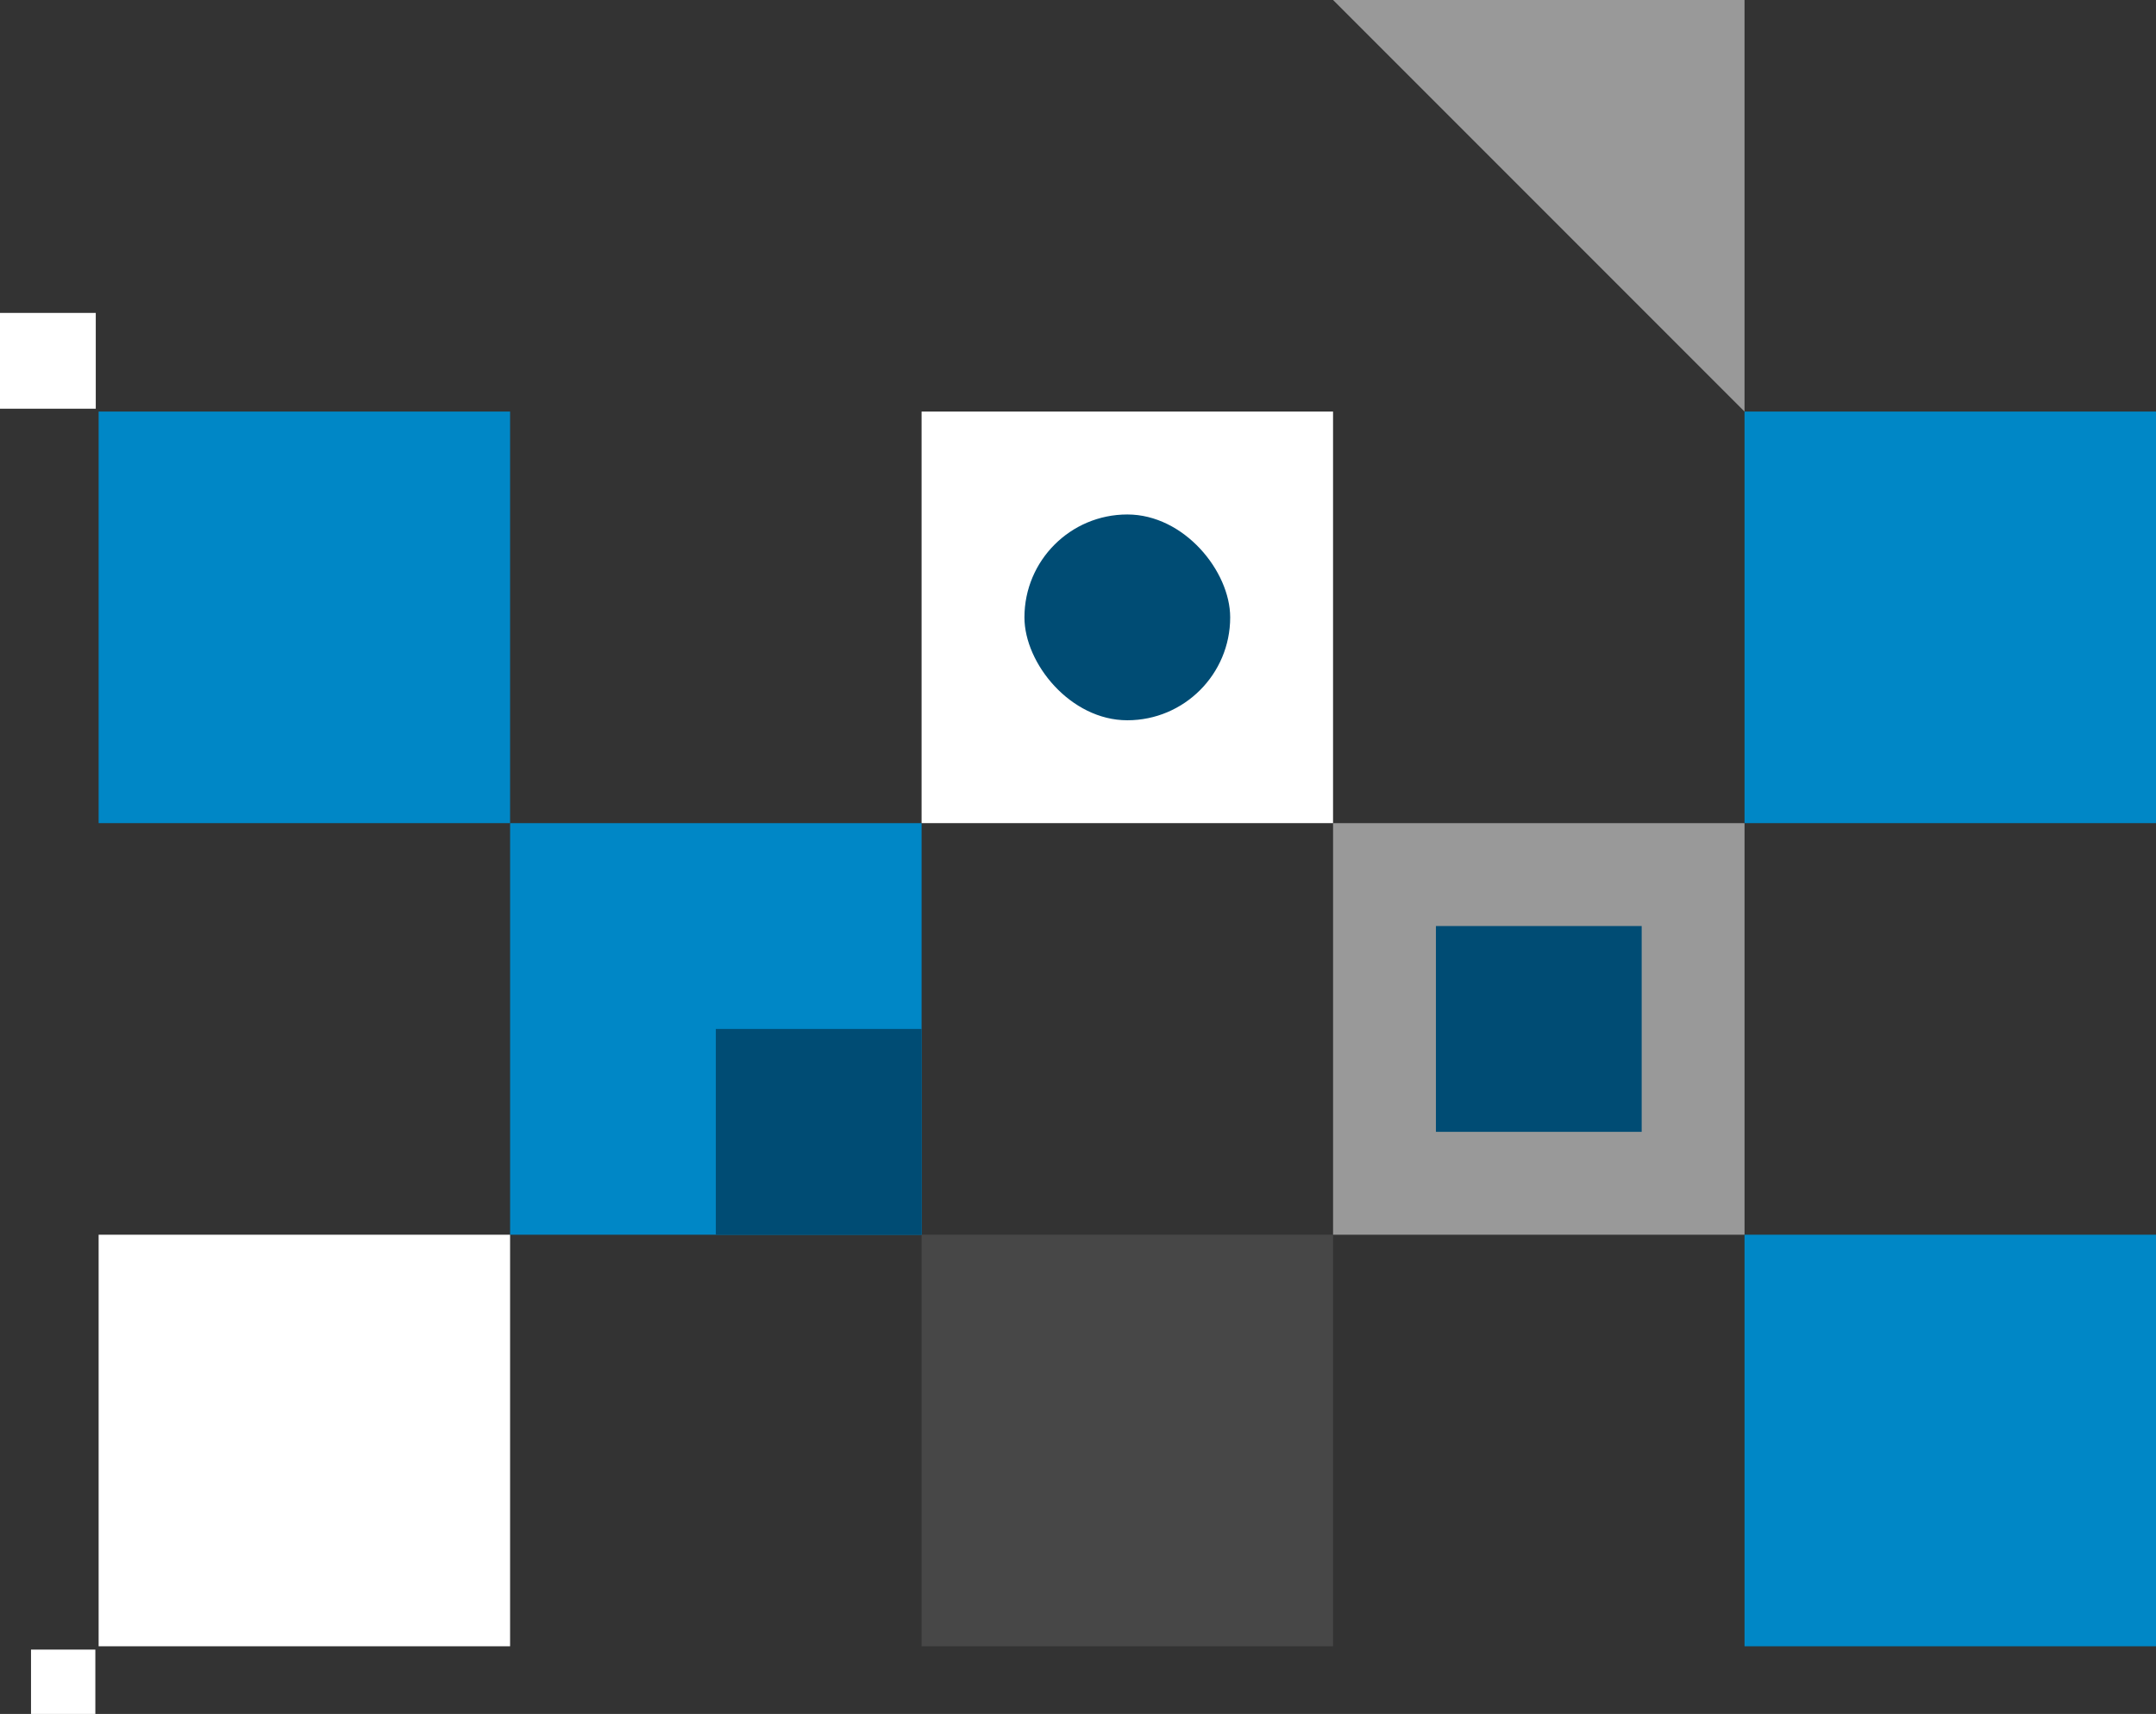
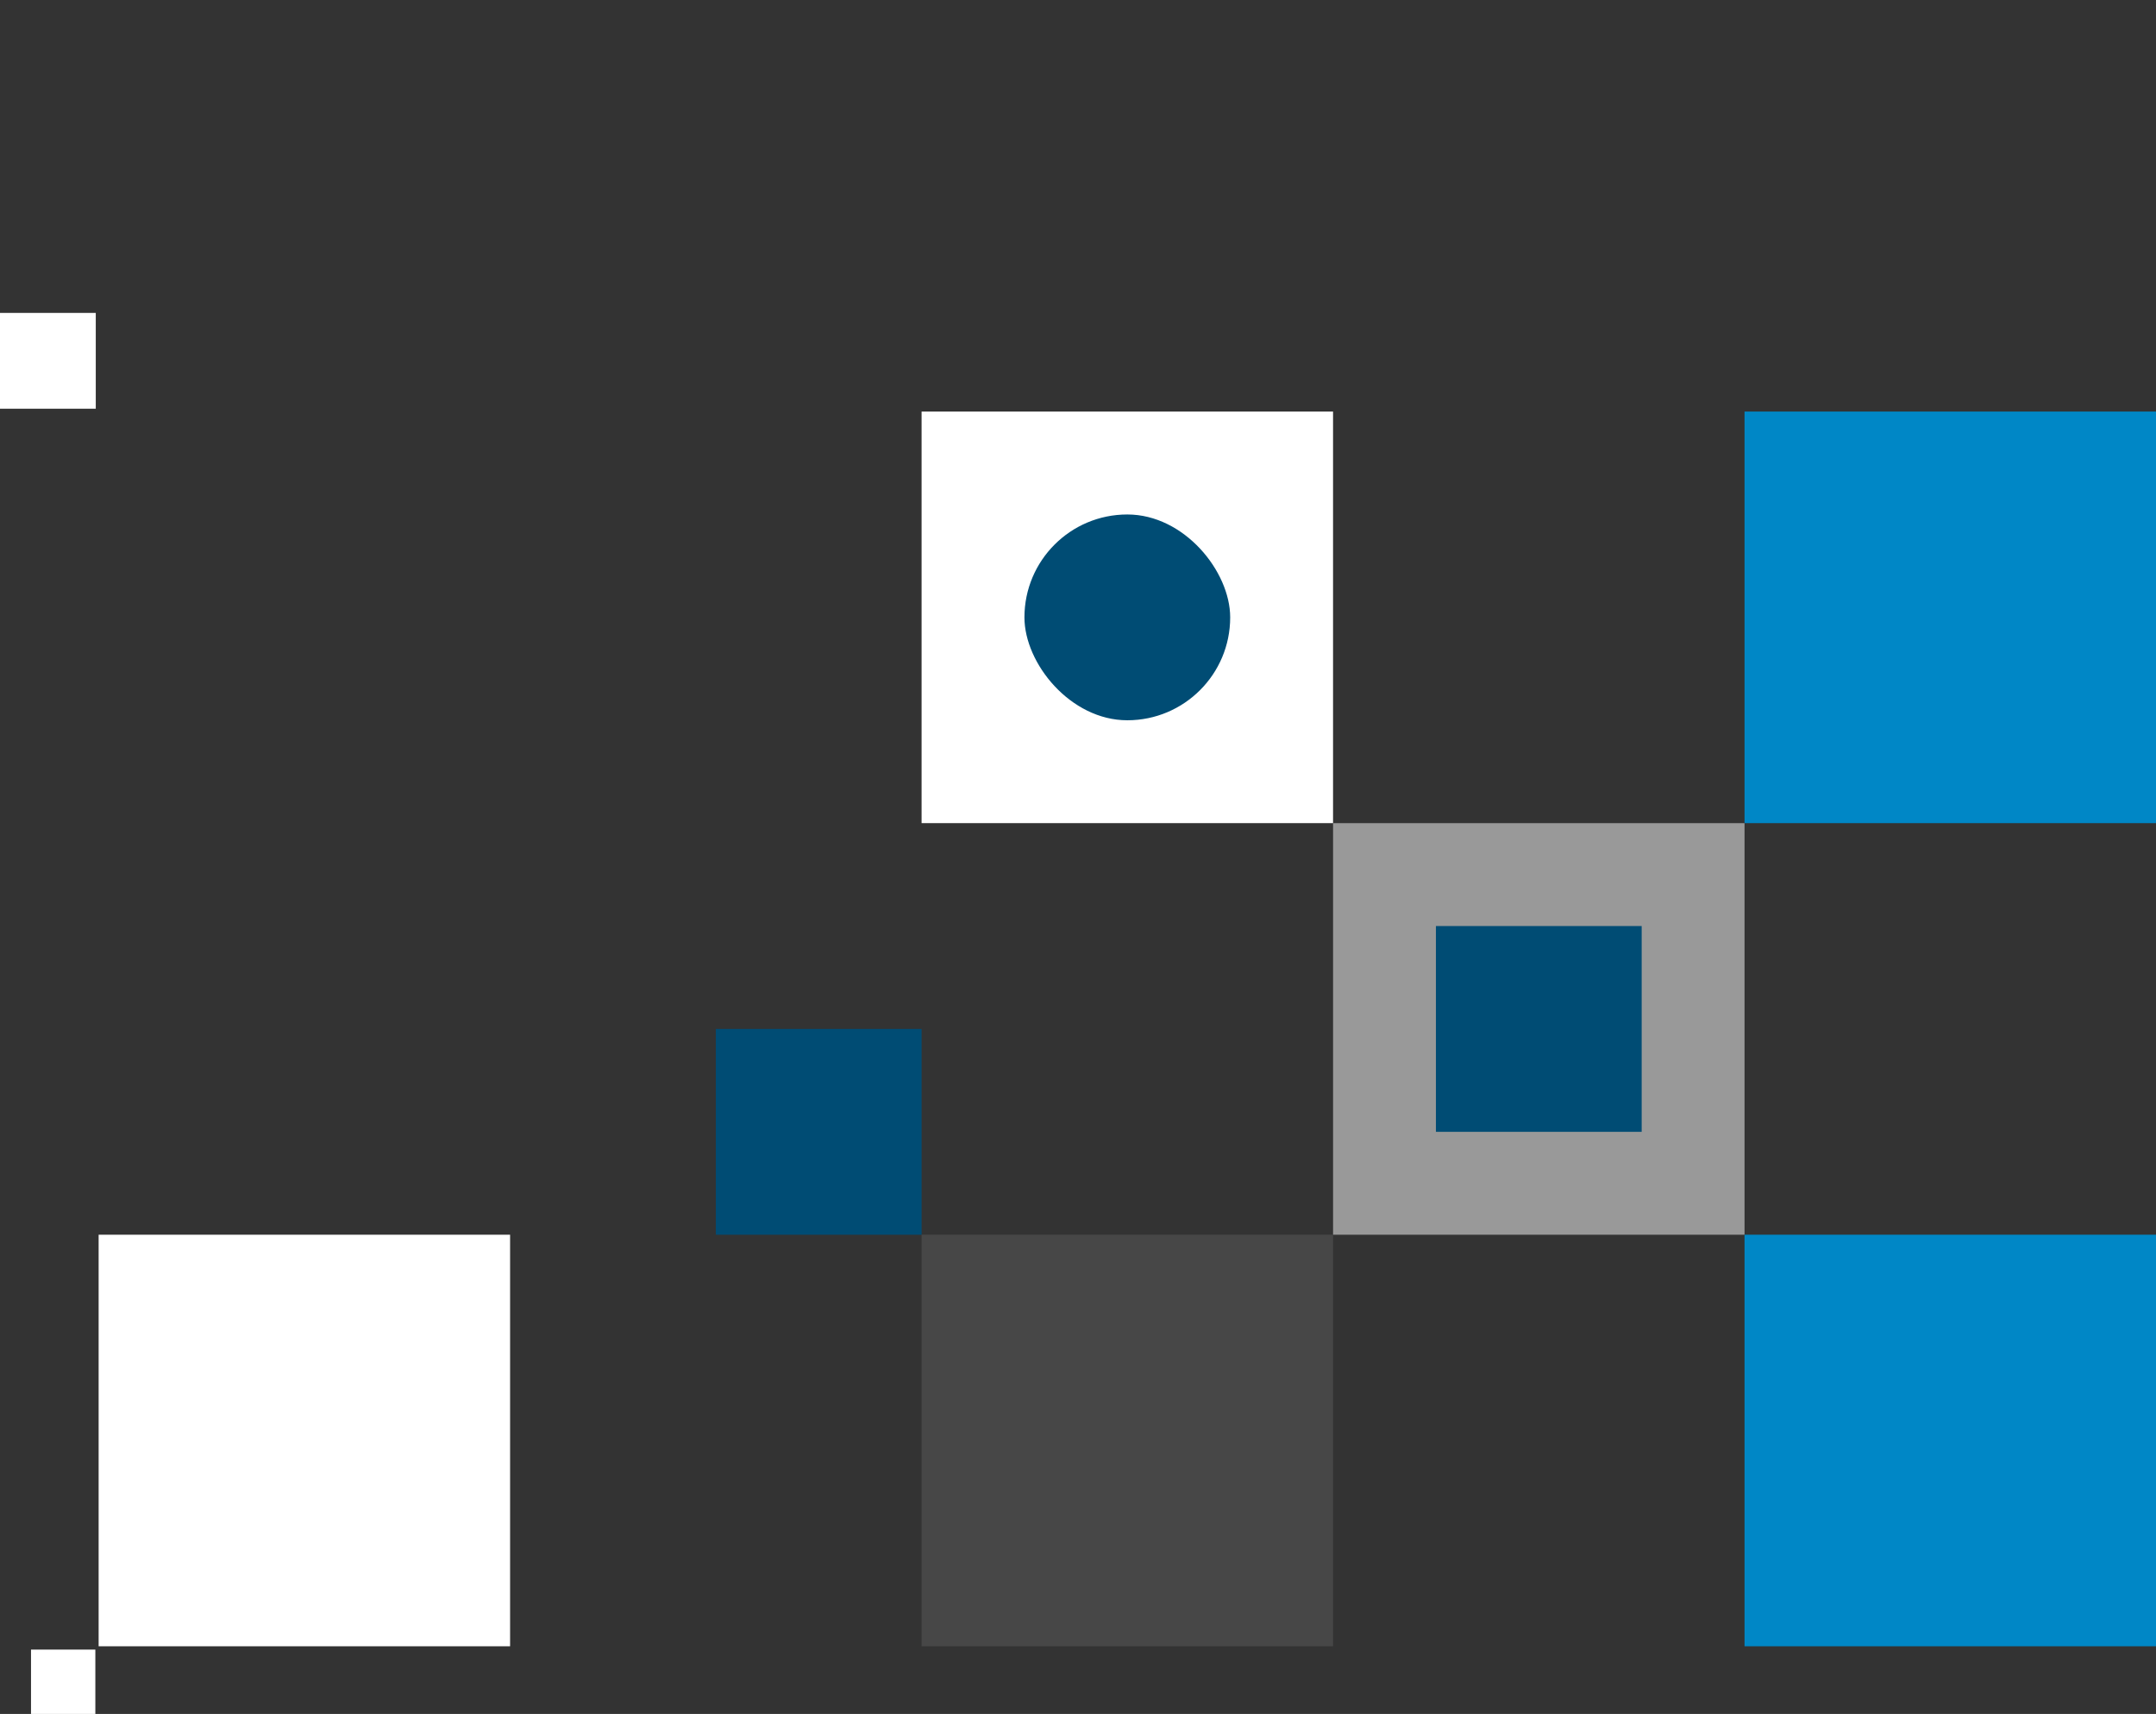
<svg xmlns="http://www.w3.org/2000/svg" viewBox="0 0 875.94 696.17">
  <rect x="0" y="0" width="875.94" height="696.17" fill="#333333" stroke="none" />
  <defs>
    <style>.cls-1{fill:#0087c6;}.cls-2{fill:#004c74;}.cls-3,.cls-4,.cls-5{fill:#fff;}.cls-4{opacity:0.1;}.cls-5{opacity:0.5;}</style>
  </defs>
  <g id="Layer_2" data-name="Layer 2">
    <g id="Layer_1-2" data-name="Layer 1">
-       <rect class="cls-1" x="207.25" y="334.35" width="167.17" height="167.17" />
      <rect class="cls-2" x="290.83" y="417.94" width="83.59" height="83.59" />
      <rect class="cls-3" x="40.07" y="501.52" width="167.17" height="167.17" />
-       <rect class="cls-1" x="40.07" y="167.17" width="167.17" height="167.17" />
      <rect class="cls-3" x="12.6" y="670.03" width="26.14" height="26.14" />
      <rect class="cls-3" y="127.1" width="38.91" height="38.91" />
      <rect class="cls-4" x="374.42" y="501.52" width="167.17" height="167.17" />
      <rect class="cls-3" x="374.42" y="167.17" width="167.17" height="167.17" />
      <rect class="cls-5" x="541.6" y="334.35" width="167.17" height="167.17" />
-       <polygon class="cls-5" points="708.77 0 541.6 0 708.77 167.18 708.77 0" />
      <rect class="cls-1" x="708.77" y="167.17" width="167.17" height="167.17" />
      <rect class="cls-1" x="708.77" y="501.52" width="167.17" height="167.17" />
      <rect class="cls-2" x="583.39" y="376.14" width="83.59" height="83.59" />
      <rect class="cls-2" x="416.21" y="208.97" width="83.59" height="83.59" rx="41.79" />
    </g>
  </g>
</svg>